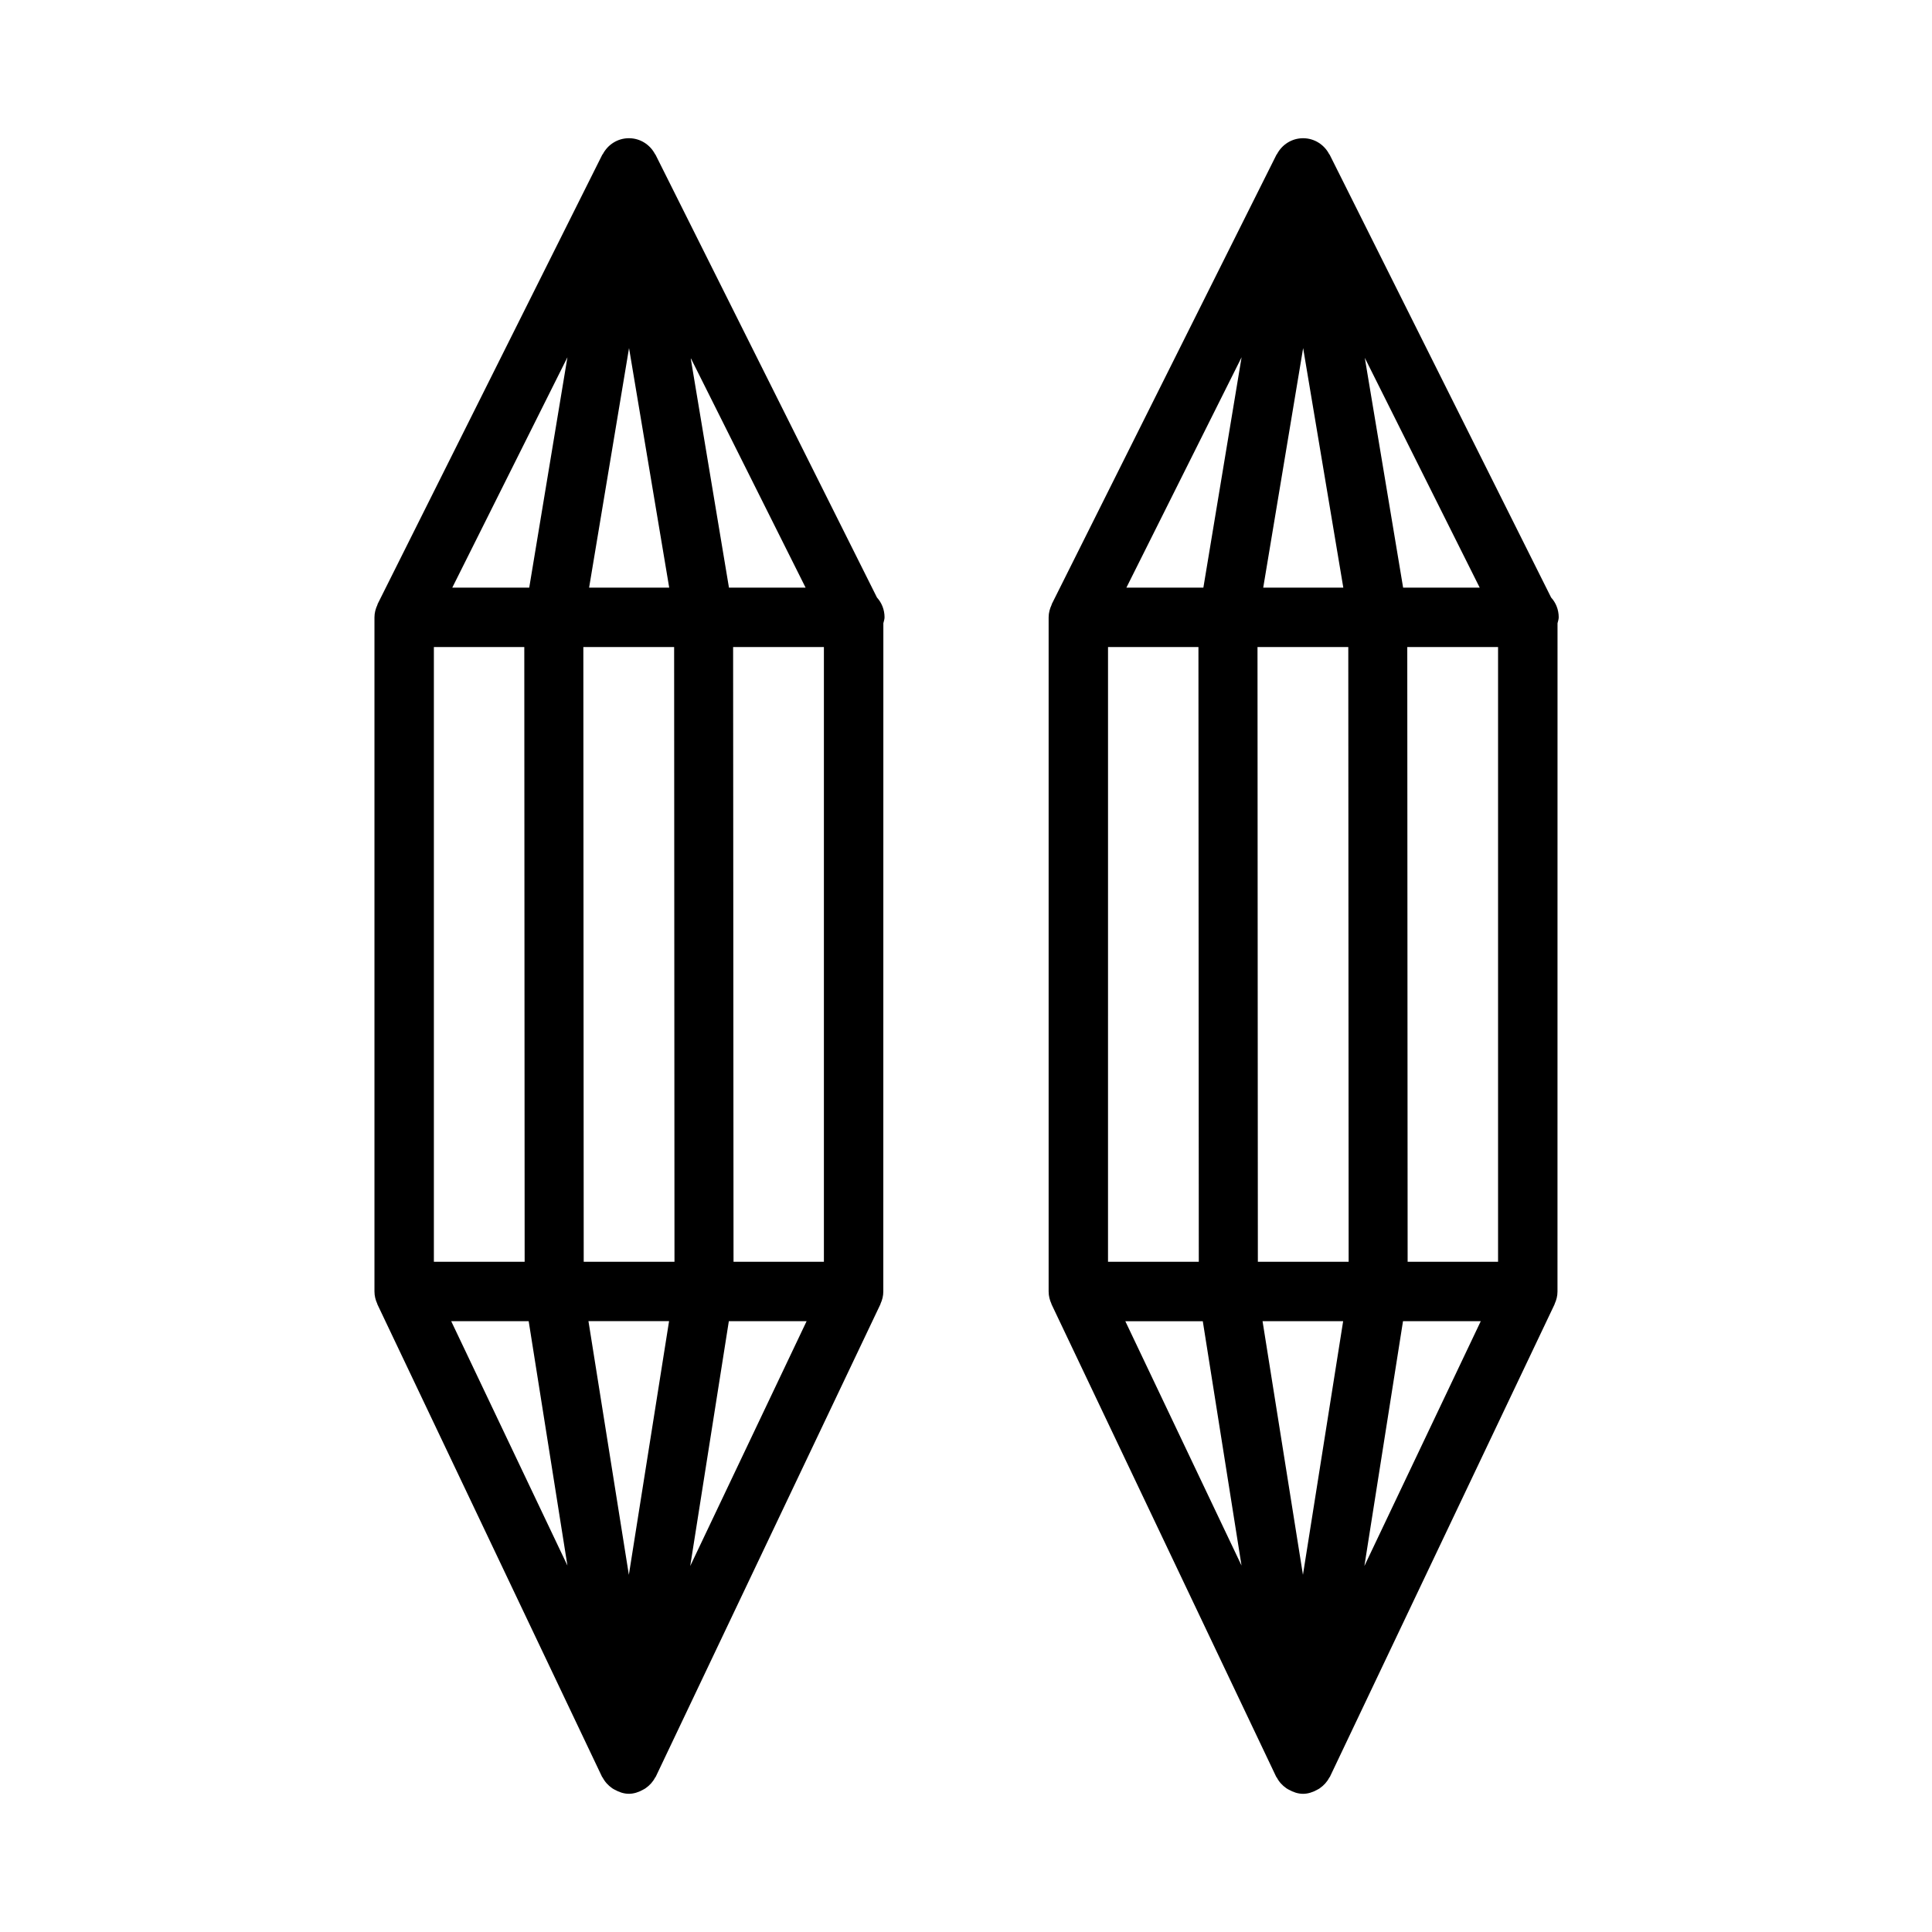
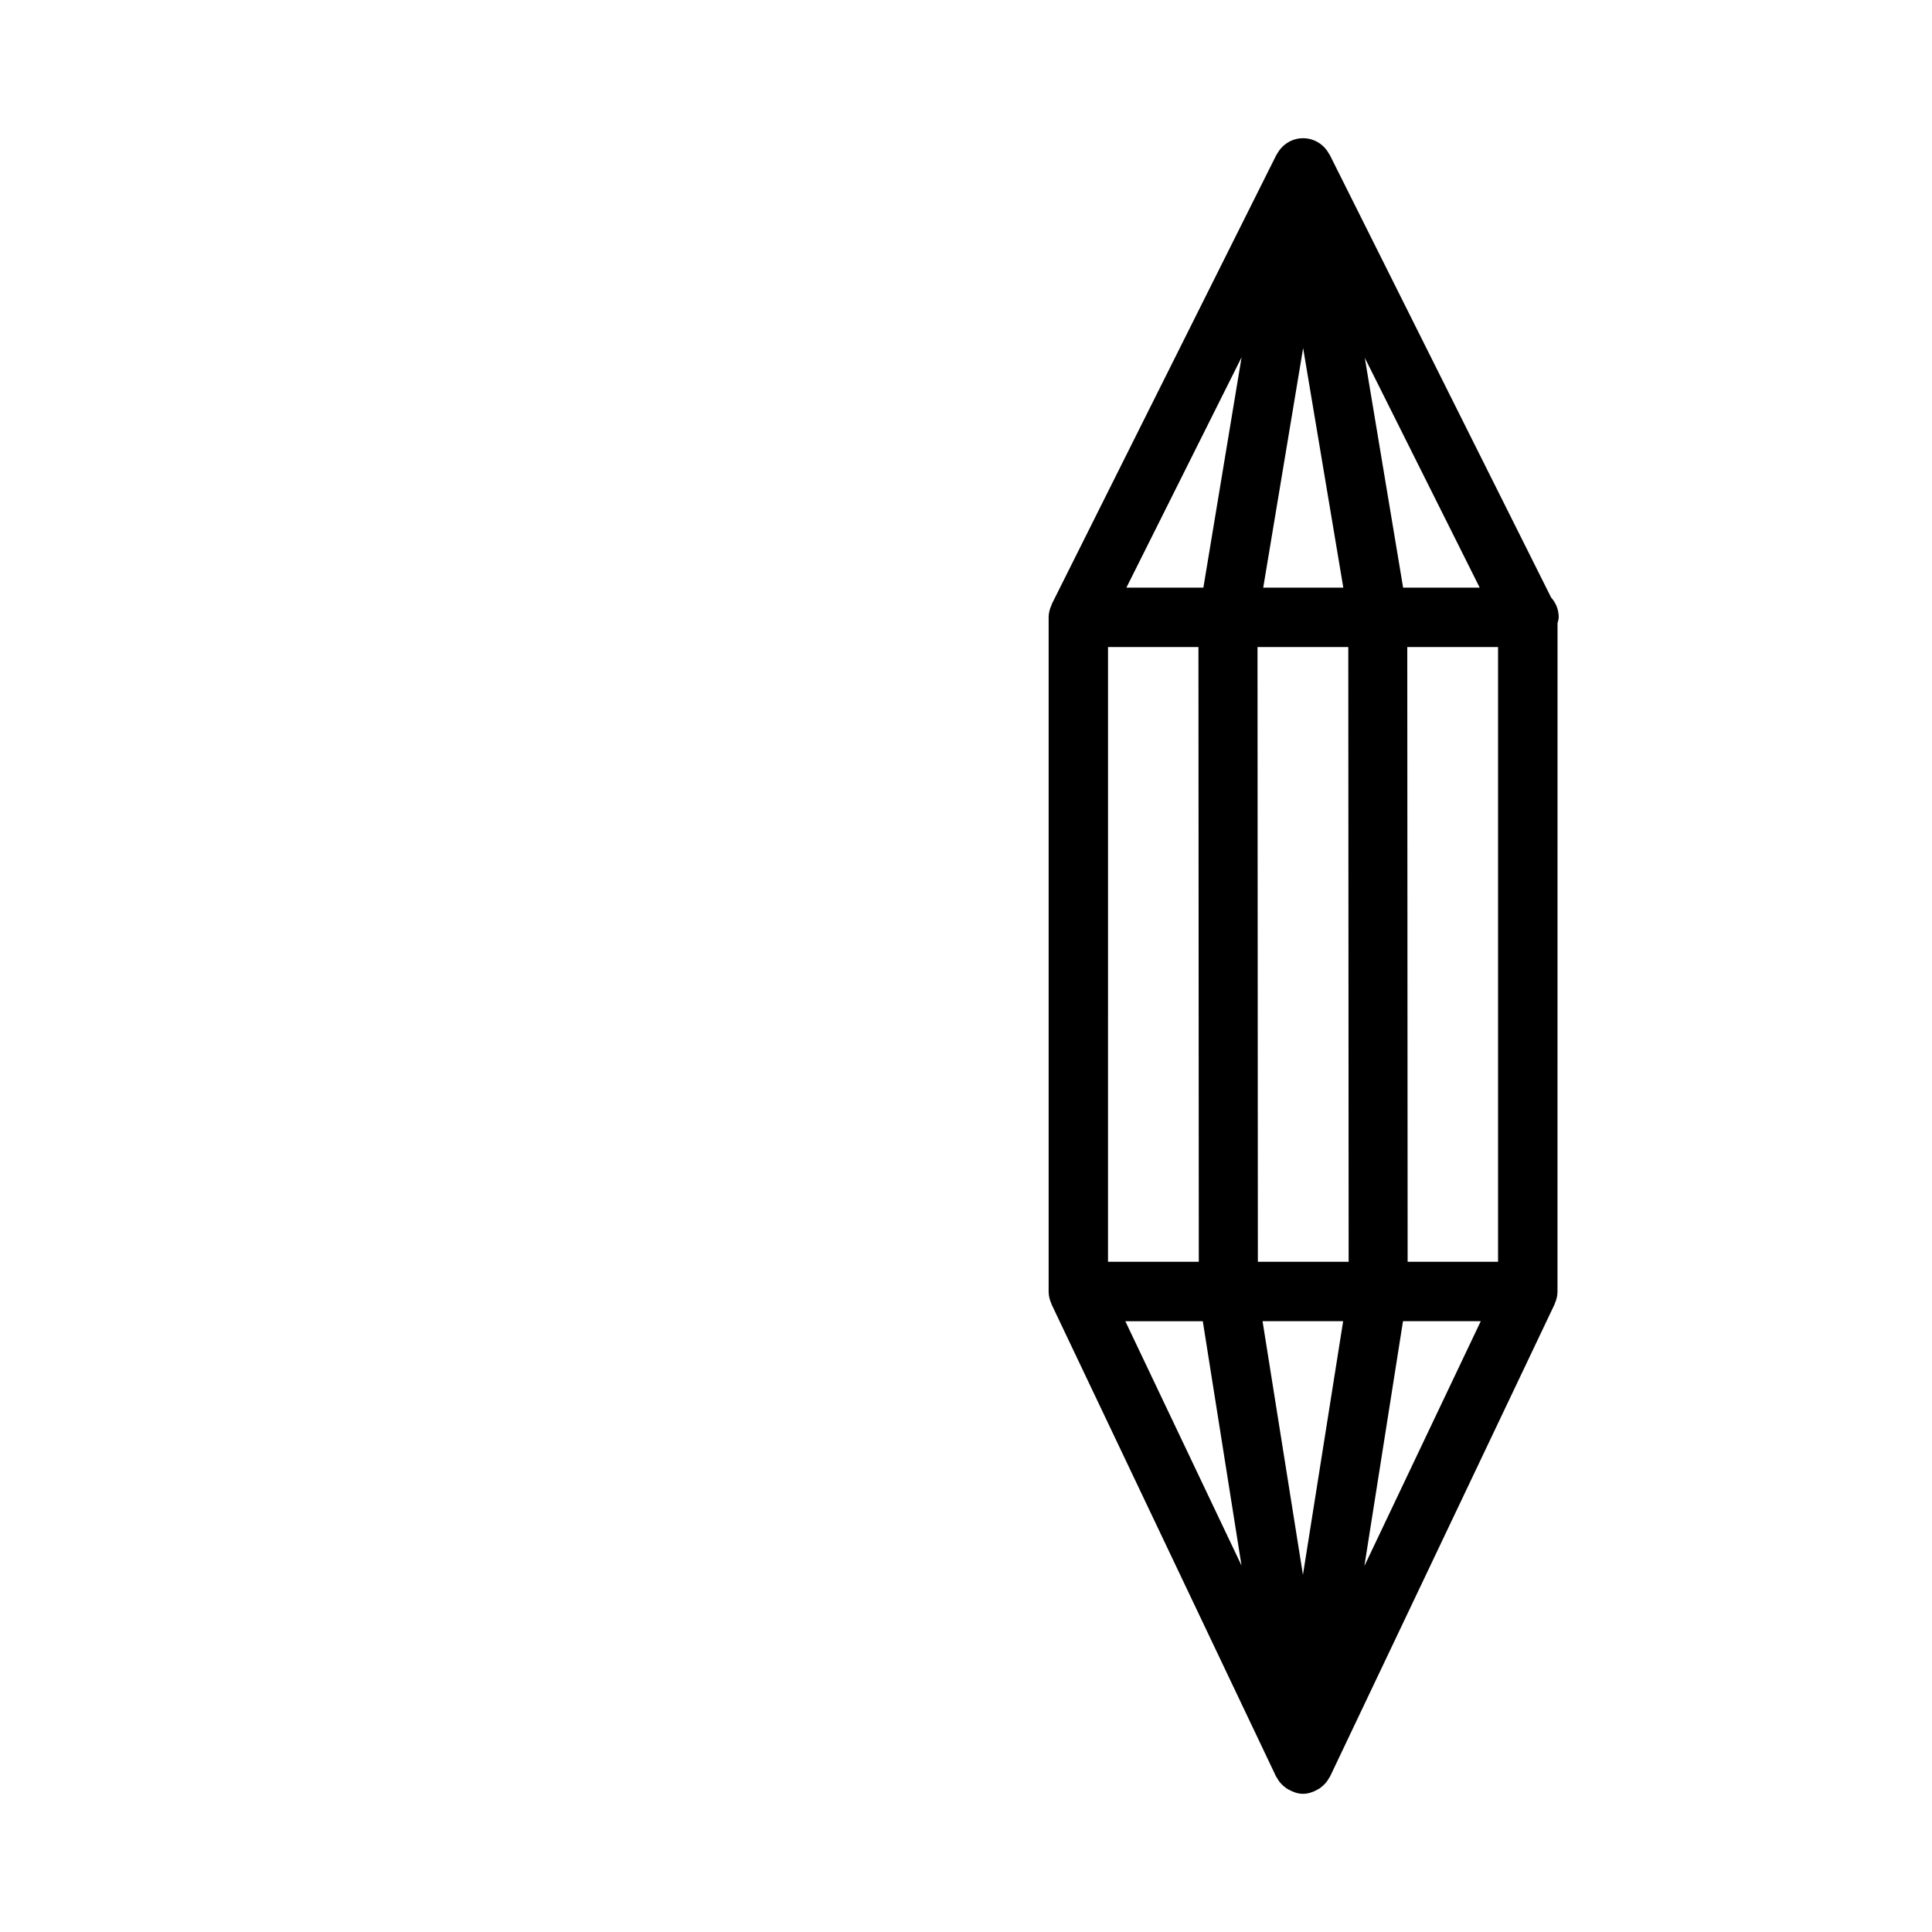
<svg xmlns="http://www.w3.org/2000/svg" fill="#000000" width="800px" height="800px" version="1.1" viewBox="144 144 512 512">
  <g>
-     <path d="m376.4 302.34-58.695-117.37c-0.031-0.047-0.078-0.062-0.109-0.109-1.324-2.535-3.938-4.234-6.926-4.234-2.992 0-5.606 1.699-6.926 4.234-0.035 0.043-0.082 0.059-0.113 0.105l-59.559 119.11c-0.031 0.062-0.016 0.141-0.047 0.203-0.473 1.008-0.789 2.125-0.789 3.32v178.66c0 1.164 0.285 2.25 0.738 3.242 0.016 0.047 0 0.094 0.031 0.141l59.559 125.26c0.031 0.062 0.109 0.094 0.141 0.156 0.598 1.164 1.465 2.094 2.519 2.832 0.219 0.156 0.441 0.27 0.676 0.395 1.133 0.629 2.394 1.086 3.762 1.086 1.371 0 2.629-0.457 3.762-1.086 0.234-0.125 0.457-0.234 0.676-0.395 1.055-0.738 1.922-1.668 2.519-2.832 0.031-0.062 0.109-0.094 0.141-0.156l59.559-125.26c0.016-0.047 0-0.094 0.031-0.141 0.457-0.992 0.738-2.078 0.738-3.242l0.012-177.1c0.109-0.52 0.316-1.008 0.316-1.559 0-2.031-0.758-3.875-2.016-5.258zm-38.008 176.05-0.109-162.92h24.059v162.92zm-27.738 82.957-10.707-67.227h21.363zm-11.965-82.957-0.098-162.92h24.059l0.094 162.92zm-39.707-162.92h23.961l0.094 162.92h-24.055zm51.719-79.223 10.645 63.48h-21.227zm26.48 63.48-10.156-60.898 30.465 60.898zm-42.809-61.043-10.121 61.043h-20.391zm-10.266 255.45 10.266 64.754-30.797-64.754zm42.809 64.879 10.234-64.883h20.609z" />
    <path d="m556.76 309.16c0.109-0.52 0.316-1.008 0.316-1.559 0-2.031-0.754-3.871-2.016-5.258l-58.695-117.37c-0.031-0.047-0.078-0.062-0.109-0.109-1.324-2.535-3.938-4.234-6.926-4.234-2.992 0-5.606 1.699-6.926 4.234-0.031 0.047-0.094 0.062-0.109 0.109l-59.559 119.11c-0.031 0.062-0.016 0.141-0.047 0.203-0.473 1.008-0.789 2.125-0.789 3.32v178.66c0 1.164 0.285 2.25 0.738 3.242 0.016 0.047 0 0.094 0.031 0.141l59.559 125.26c0.031 0.062 0.109 0.094 0.141 0.156 0.598 1.164 1.465 2.094 2.519 2.832 0.219 0.156 0.441 0.27 0.676 0.395 1.133 0.629 2.394 1.086 3.762 1.086 1.371 0 2.629-0.457 3.762-1.086 0.234-0.125 0.457-0.234 0.676-0.395 1.055-0.738 1.922-1.668 2.519-2.832 0.031-0.062 0.109-0.094 0.141-0.156l59.559-125.26c0.016-0.047 0-0.094 0.031-0.141 0.457-0.992 0.738-2.078 0.738-3.242zm-39.723 169.23-0.094-162.92h24.059v162.92zm-27.742 82.957-10.707-67.227h21.363zm-11.949-82.957-0.094-162.92h24.059l0.094 162.92zm-39.707-162.92h23.961l0.094 162.92h-24.059zm51.707-79.223 10.645 63.48h-21.223zm26.496 63.48-10.156-60.898 30.449 60.898zm-42.809-61.043-10.125 61.039-20.402 0.004zm-10.281 255.45 10.266 64.754-30.797-64.754zm42.824 64.879 10.234-64.883h20.609z" />
  </g>
</svg>